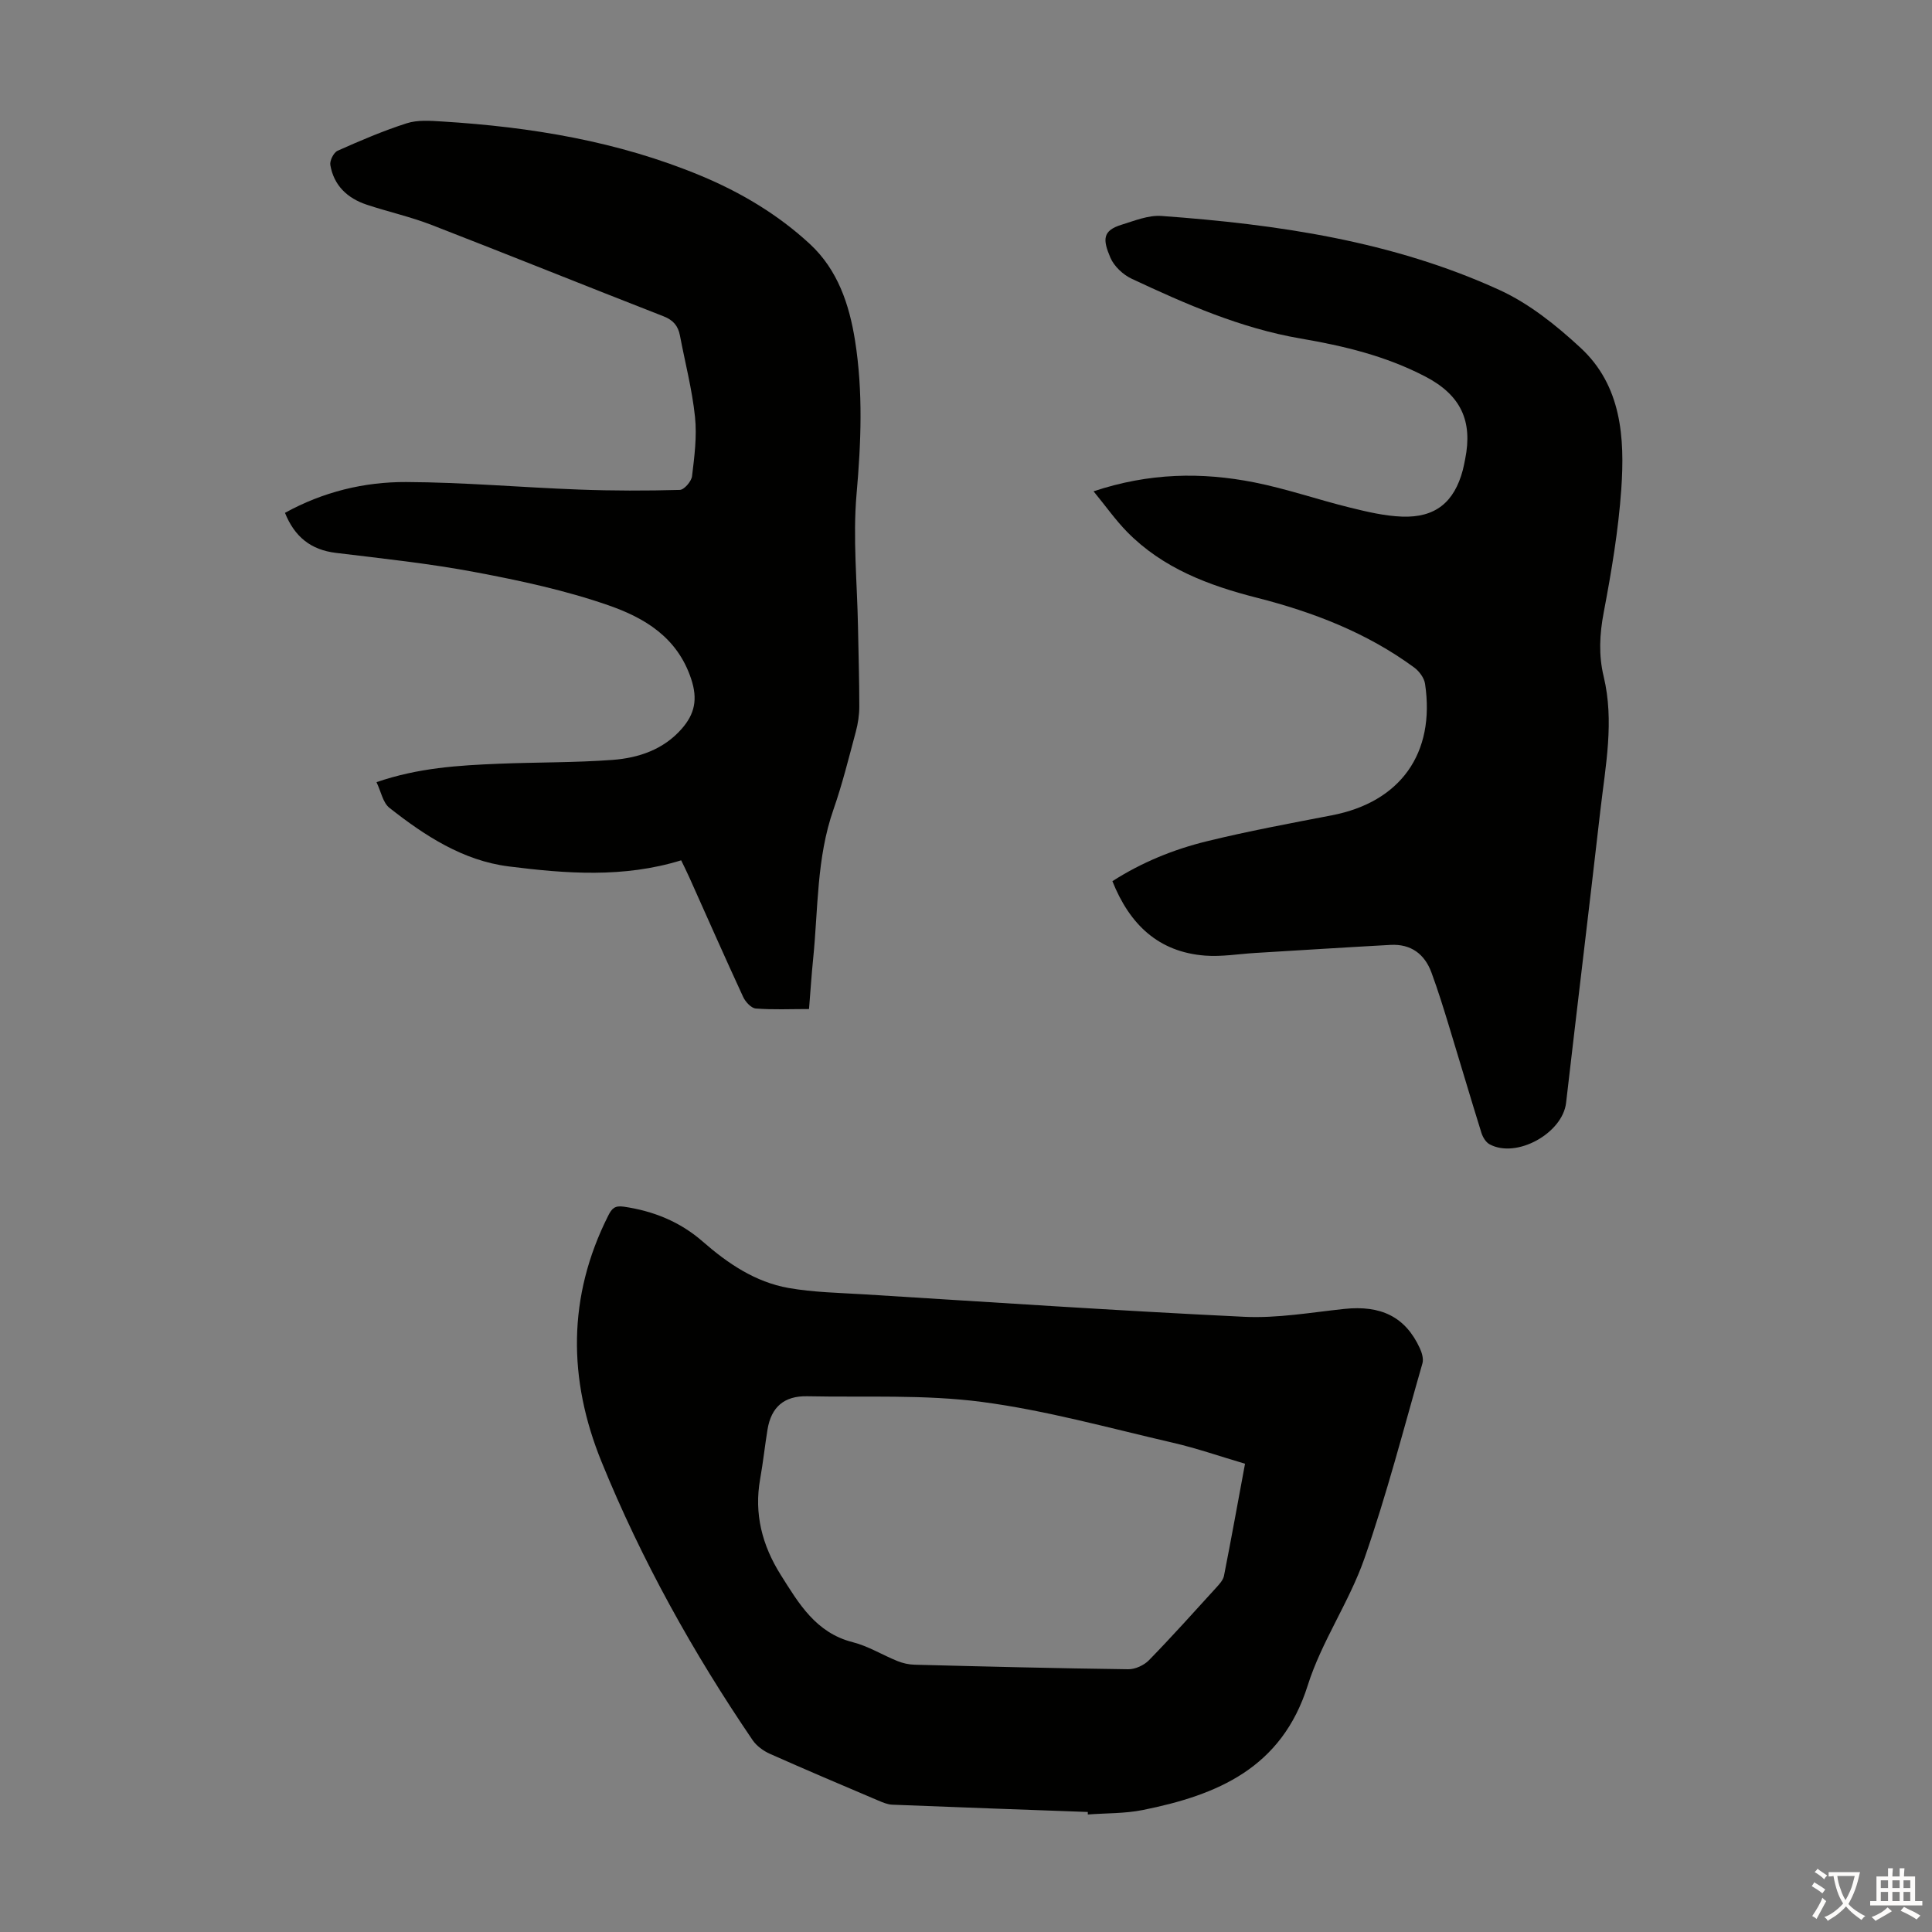
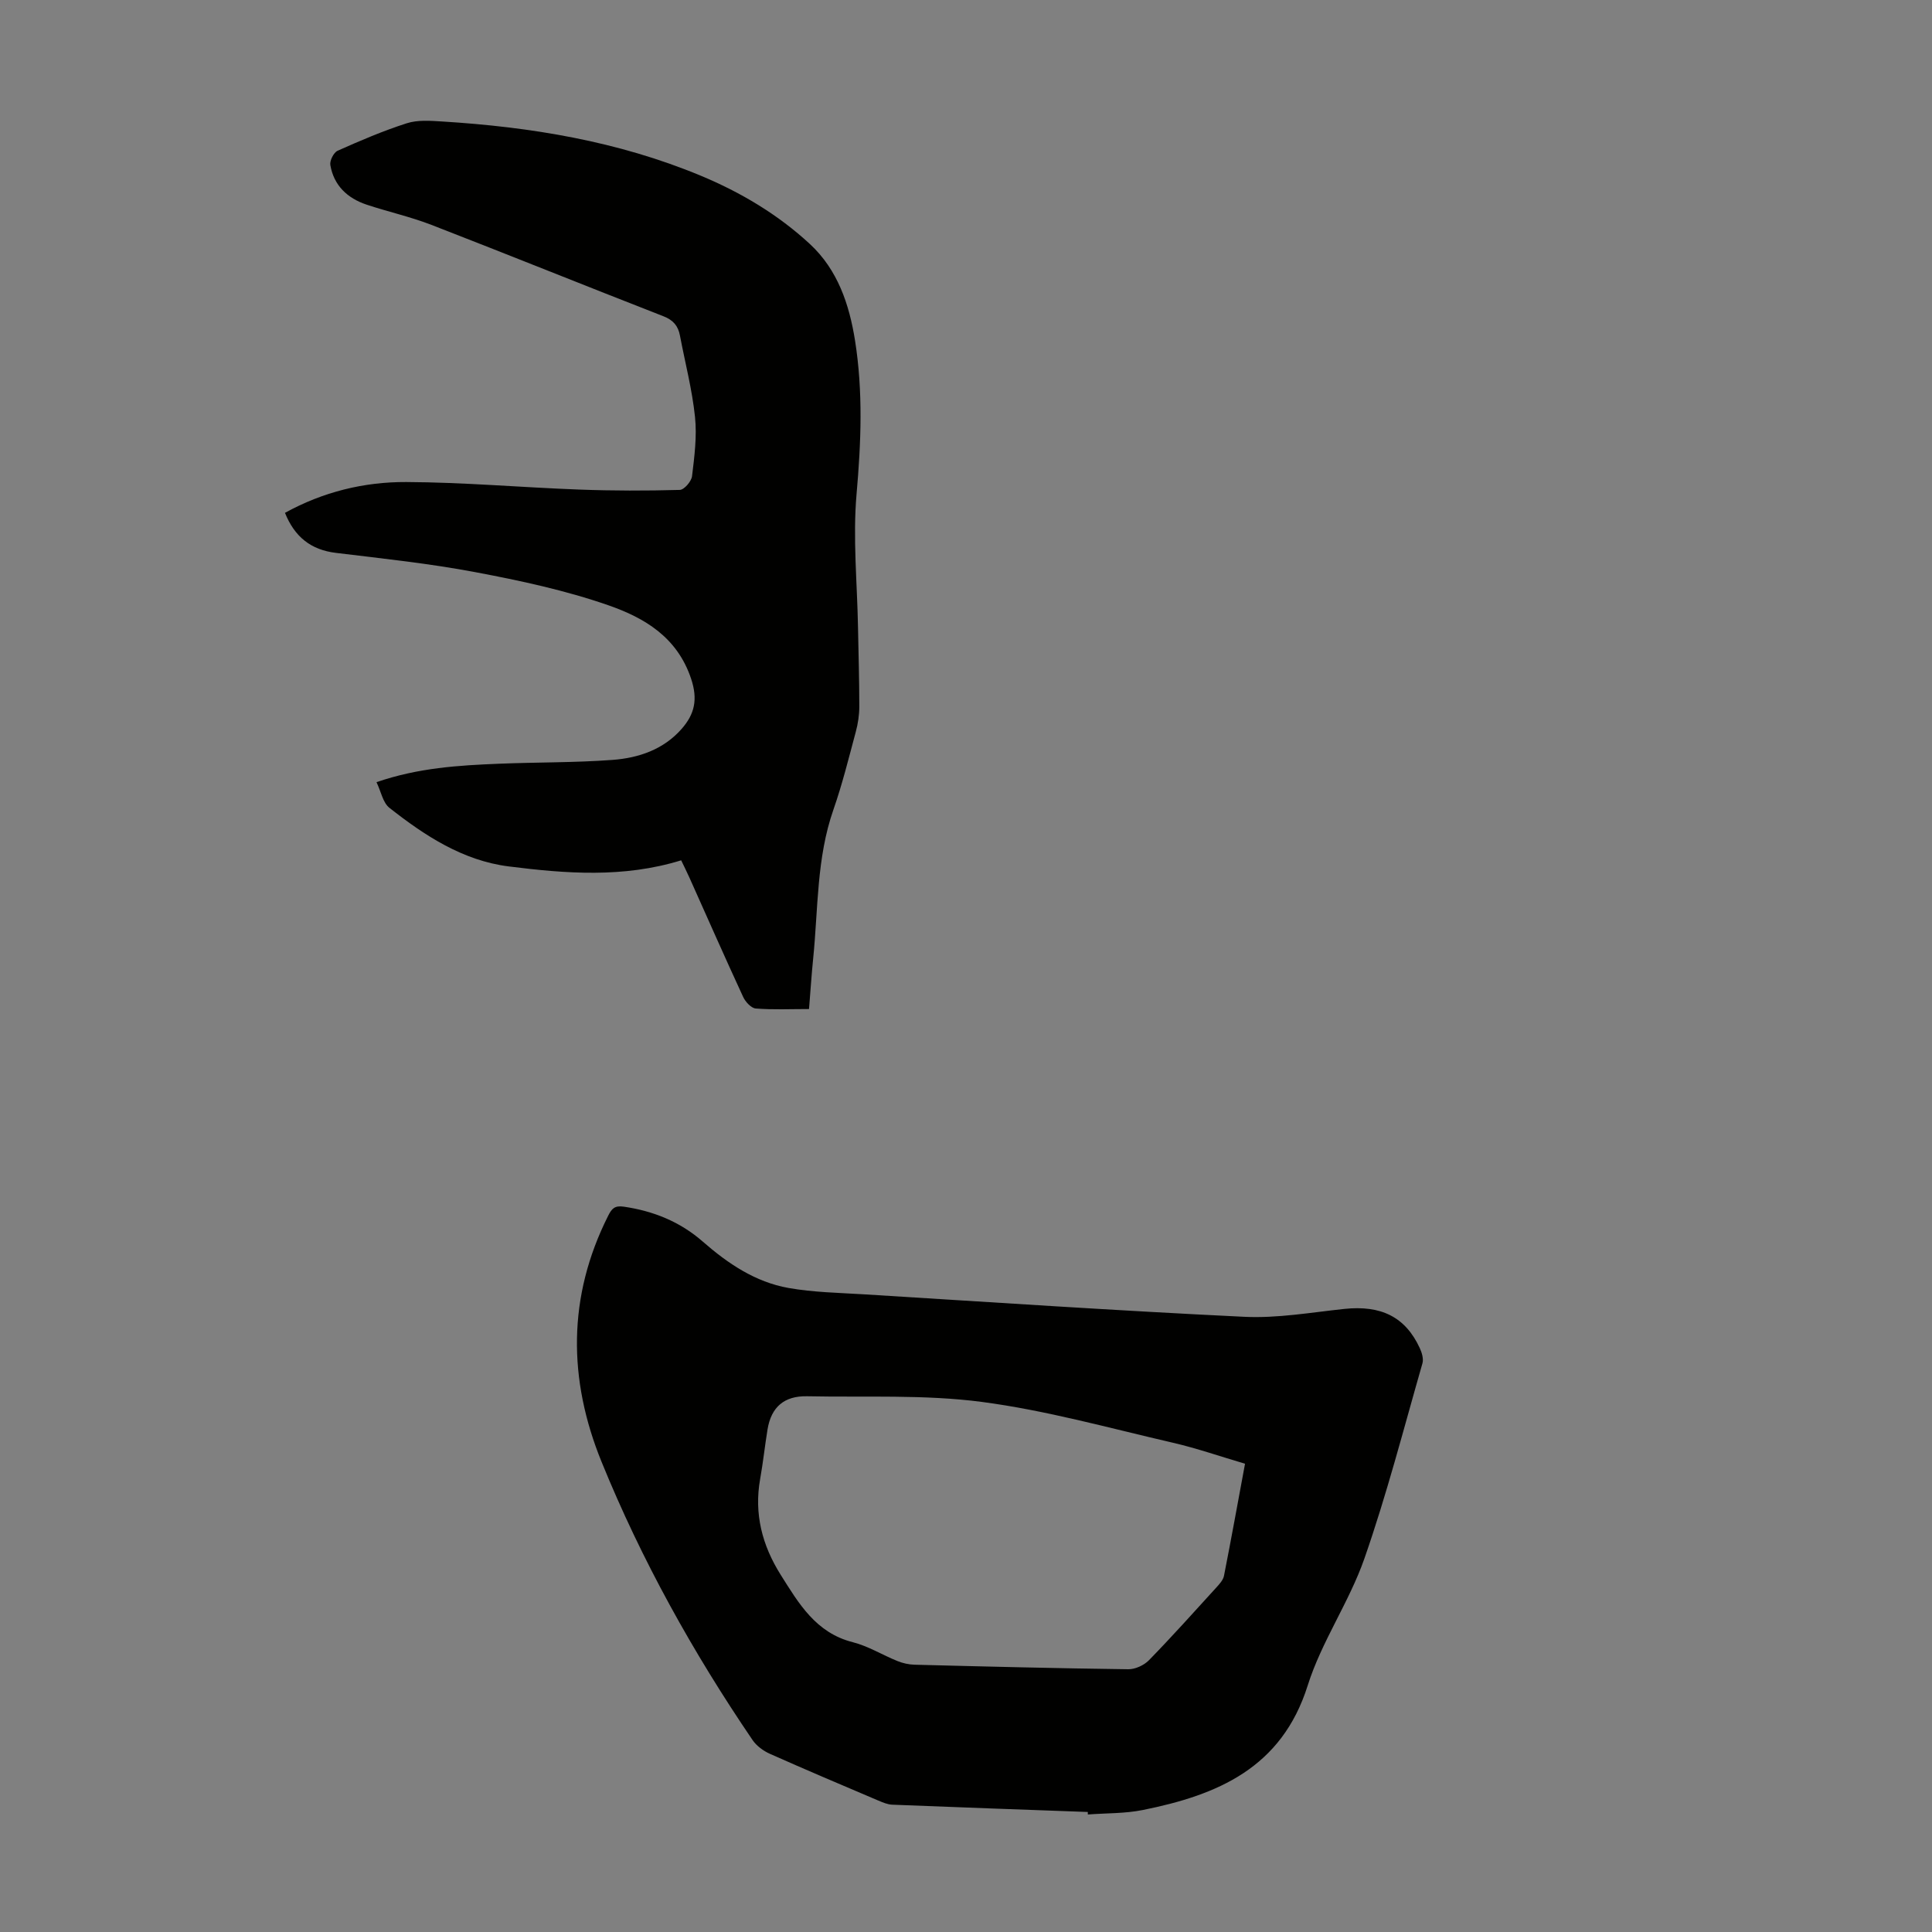
<svg xmlns="http://www.w3.org/2000/svg" enable-background="new 0 0 400 400" viewBox="0 0 400 400">
  <rect x="0" y="0" width="400" height="400" fill="#808080" stroke="none" />
  <g fill="#010100">
    <path d="m225.22 375.15c-13.5-.49-27.01-.97-40.51-1.51-.96-.04-1.95-.47-2.86-.85-7.5-3.19-15.02-6.37-22.47-9.69-1.34-.6-2.73-1.62-3.55-2.81-12.36-18.16-23.01-37.3-31.29-57.65-6.94-17.05-7.07-34.16 1.38-50.94.76-1.52 1.38-2.14 3.24-1.87 6.14.9 11.64 3.12 16.32 7.21 5.21 4.56 10.9 8.4 17.77 9.62 5.15.91 10.45 1 15.69 1.32 26.22 1.62 52.44 3.39 78.68 4.65 6.85.33 13.8-.9 20.68-1.63 7.63-.81 12.66 1.64 15.65 8.11.44.95.82 2.23.55 3.16-3.88 13.51-7.39 27.16-12.02 40.42-3.15 9.02-8.87 17.18-11.73 26.26-5.39 17.13-18.72 22.7-34.18 25.8-3.7.74-7.56.63-11.35.92.01-.17 0-.35 0-.52zm32.55-72.1c-5.13-1.51-9.97-3.2-14.95-4.35-13.14-3.03-26.23-6.7-39.55-8.45-11.9-1.56-24.1-.92-36.16-1.17-4.73-.1-7.43 2.21-8.2 6.86-.56 3.42-.92 6.87-1.53 10.27-1.28 7.21.41 13.72 4.25 19.83 3.76 5.97 7.28 12.02 14.93 13.96 3.2.81 6.14 2.65 9.24 3.9 1.11.45 2.35.73 3.54.76 14.75.38 29.5.75 44.25.94 1.44.02 3.26-.82 4.28-1.86 4.76-4.88 9.31-9.96 13.91-15.01.66-.73 1.45-1.57 1.63-2.46 1.51-7.65 2.89-15.32 4.36-23.22z" />
-     <path d="m226.41 101.72c11.52-3.84 22.4-4 33.27-1.85 6.66 1.32 13.13 3.57 19.74 5.2 3.56.88 7.2 1.75 10.84 1.89 6.9.26 10.83-2.97 12.6-9.64.2-.75.33-1.53.49-2.29 1.56-7.79-.81-13.21-8.29-17.09-8.22-4.27-16.87-6.33-25.82-7.86-12.34-2.12-23.71-7.11-34.94-12.37-1.79-.84-3.64-2.58-4.4-4.35-1.61-3.76-1.66-5.61 2.3-6.83 2.7-.83 5.55-2.01 8.25-1.82 24.06 1.74 47.85 5.2 70 15.33 6.15 2.81 11.77 7.32 16.79 11.97 8.49 7.85 9.17 18.63 8.43 29.26-.6 8.56-2.04 17.09-3.64 25.54-.86 4.51-1.07 8.85-.01 13.24 2.23 9.29.39 18.46-.67 27.64-2.32 20.22-4.77 40.42-7.11 60.64-.73 6.31-10.28 11.61-15.84 8.58-.78-.42-1.41-1.48-1.69-2.37-2.29-7.34-4.45-14.71-6.7-22.06-1.14-3.73-2.29-7.46-3.64-11.12-1.42-3.85-4.25-5.95-8.46-5.73-9.35.51-18.69 1.11-28.04 1.67-3.45.21-6.94.81-10.36.55-9.64-.74-15.61-6.41-19.2-15.41 6.04-3.88 12.63-6.57 19.53-8.26 8.56-2.1 17.24-3.71 25.9-5.38 14.18-2.72 21.46-12.82 19.3-27.23-.18-1.23-1.22-2.61-2.26-3.38-9.79-7.19-20.91-11.47-32.58-14.44-9.98-2.54-19.45-6.1-26.85-13.63-2.41-2.47-4.41-5.32-6.94-8.4z" />
    <path d="m167.5 208.91c-3.91 0-7.49.17-11.03-.11-.95-.08-2.14-1.38-2.61-2.4-3.8-8.22-7.45-16.5-11.15-24.76-.54-1.2-1.13-2.37-1.68-3.52-11.97 3.69-23.9 2.75-35.73 1.26-9.46-1.2-17.34-6.35-24.68-12.13-1.35-1.07-1.73-3.36-2.67-5.31 8.68-2.99 17.04-3.48 25.4-3.82 7.82-.32 15.66-.21 23.46-.79 5.41-.4 10.57-2.14 14.34-6.45 2.64-3.02 3.38-6.05 1.93-10.37-2.88-8.62-9.69-12.61-17.11-15.19-8.91-3.1-18.26-5.11-27.56-6.86-9.53-1.8-19.21-2.82-28.85-3.99-5.22-.63-8.56-3.33-10.56-8.29 7.89-4.35 16.38-6.42 25.1-6.38 11.94.05 23.88 1.12 35.83 1.56 6.93.26 13.88.26 20.81.07.91-.02 2.41-1.77 2.54-2.84.49-4.07 1.04-8.25.61-12.3-.59-5.65-2.05-11.2-3.11-16.8-.38-2.02-1.39-3.22-3.42-4.01-16.03-6.25-31.99-12.7-48.03-18.92-4.36-1.69-8.98-2.71-13.43-4.19-3.97-1.33-6.79-3.96-7.51-8.21-.15-.9.69-2.58 1.51-2.95 4.69-2.09 9.44-4.13 14.32-5.69 2.24-.72 4.86-.52 7.28-.37 18.4 1.13 36.43 4.09 53.57 11.22 8.32 3.46 16.02 8.05 22.64 14.18 5.73 5.32 8.13 12.48 9.32 19.98 1.67 10.56 1.25 21.1.31 31.77-.79 9.09.13 18.33.3 27.5.1 5.48.27 10.97.27 16.45 0 1.76-.27 3.57-.73 5.27-1.45 5.4-2.79 10.84-4.63 16.11-3.5 10.01-3.15 20.5-4.19 30.81-.34 3.32-.55 6.66-.86 10.47z" />
  </g>
-   <path d="m377.9 391.2c-.2.3-.4.5-.6.8-.7-.6-1.4-1-2.2-1.5.2-.3.4-.5.5-.8.6.4 1.4.8 2.3 1.5zm-1.8 6.1c-.2-.2-.5-.4-.9-.6.4-.6.8-1.2 1.2-1.9s.7-1.3.9-1.9c.3.3.5.5.8.7-.7 1.3-1.4 2.6-2 3.7zm2.2-9c-.3.3-.5.5-.6.8-.6-.6-1.3-1.1-2-1.5.3-.3.5-.5.6-.7.6.5 1.3.9 2 1.4zm.3.2v-.9h2 4.5c-.3 1.3-.6 2.5-1 3.6s-.9 2.1-1.4 3c.4.5 1 1 1.6 1.4s1.2.8 1.9 1.1c-.3.2-.5.4-.8.8-.4-.3-1-.7-1.6-1.2s-1.2-1.1-1.6-1.6c-.5.6-1.1 1.1-1.7 1.6s-1.4.9-2.1 1.4c-.1-.3-.3-.5-.7-.8.6-.2 1.2-.5 1.9-1s1.4-1.1 2-1.8c-.5-.8-.9-1.6-1.2-2.5s-.6-2-.8-3.2c-.4.1-.7.1-1 .1zm2.5 2.7c.3 1 .7 1.7 1 2.2.3-.5.6-1.1 1-2s.6-1.9.9-3h-3.2-.4c.1.9.3 1.8.7 2.8z" fill="#fcfbfa" />
-   <path d="m396.5 388.5v1.5 3.6h1.5v.9c-.4 0-1 0-1.7 0h-7.9c-.5 0-.9 0-1.2 0v-.9h1.3v-3.5c0-.7 0-1.2 0-1.6h2.4c0-.8 0-1.4 0-1.7h1c0 .3-.1.8-.1 1.7h1.5c0-.8 0-1.4 0-1.7h1c0 .3-.1.9-.1 1.7zm-8.2 9.2c-.2-.3-.5-.5-.8-.8.8-.3 1.4-.6 1.9-.9s1-.7 1.4-1.1c.3.3.6.5.9.8-1.6 1-2.8 1.6-3.4 2zm2.6-6.8v-1.6h-1.5v1.6zm0 2.7v-1.9h-1.5v1.9zm2.4-2.7v-1.6h-1.5v1.6zm0 2.7v-1.9h-1.5v1.9zm.2 2 .7-.8c.4.2.9.5 1.6.8s1.3.7 1.8 1c-.3.3-.5.5-.8.8-.4-.3-1.5-1-3.3-1.8zm2-4.7v-1.6h-1.4v1.6zm0 2.7v-1.9h-1.4v1.9z" fill="#fcfbfa" />
</svg>